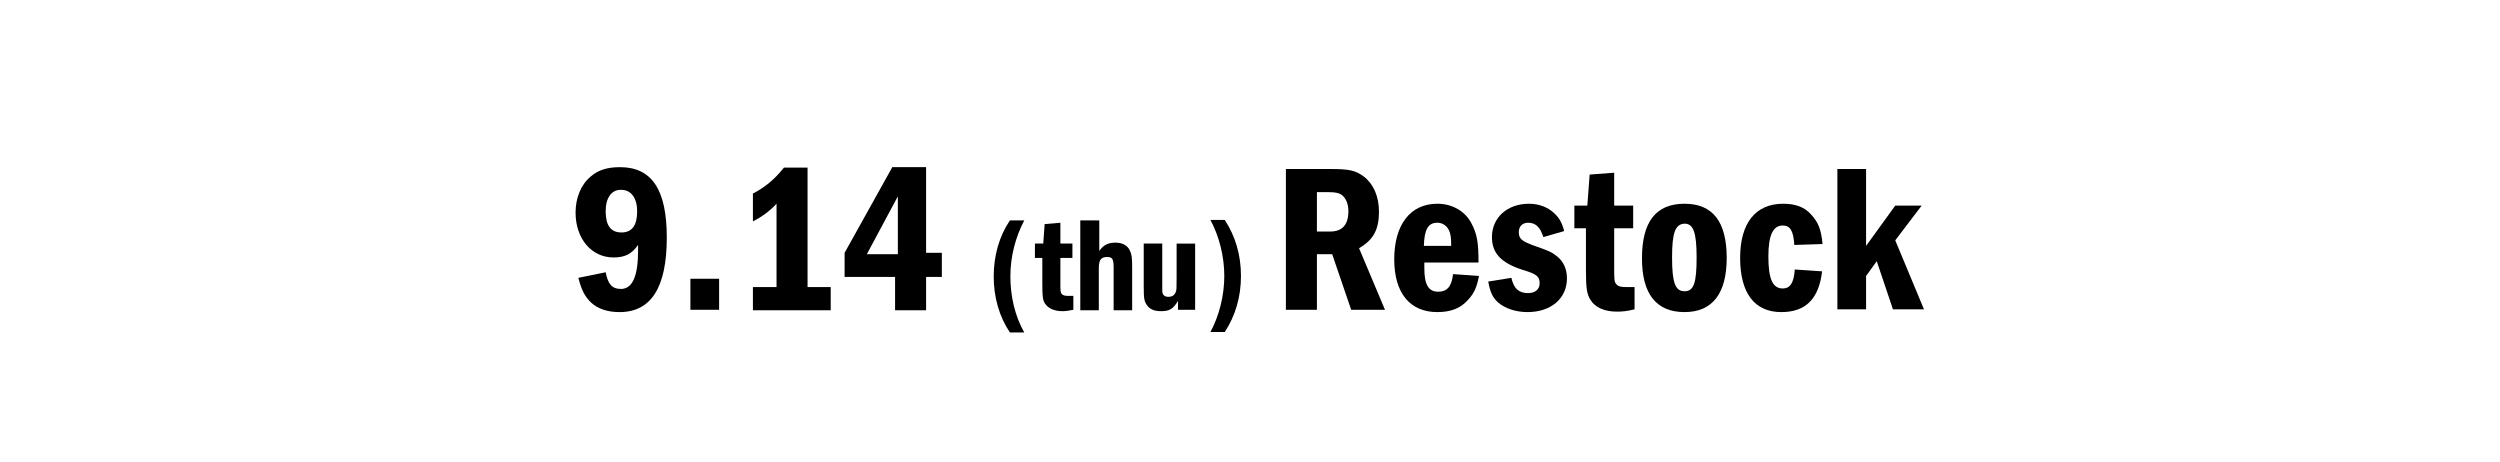
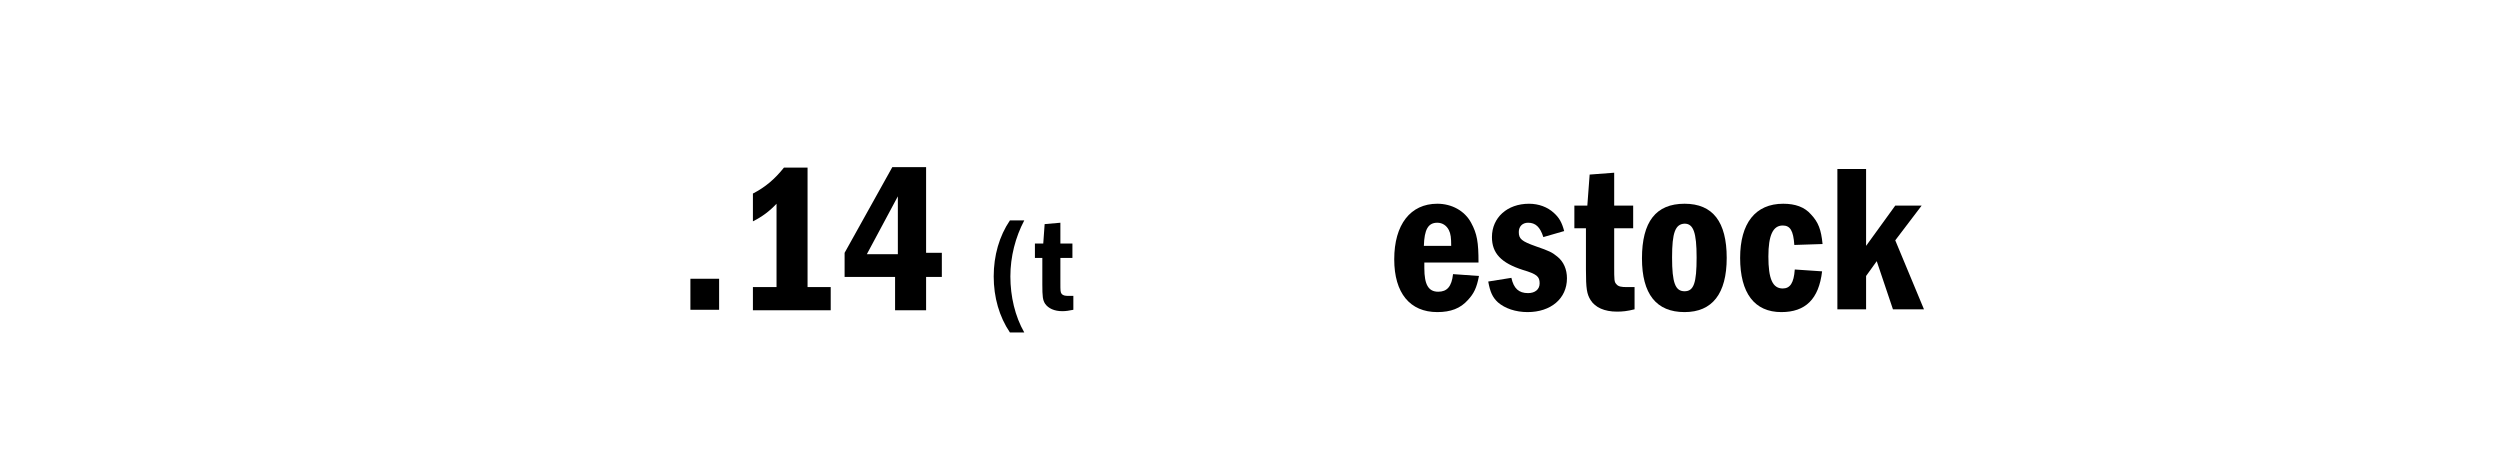
<svg xmlns="http://www.w3.org/2000/svg" version="1.1" id="_レイヤー_1" x="0px" y="0px" viewBox="0 0 539.9 99.8" style="enable-background:new 0 0 539.9 99.8;" xml:space="preserve">
  <g>
-     <path d="M130.8,58.8c0.5,2.6,1.4,3.6,3.3,3.6c2.5,0,3.7-2.8,3.7-8.3c0-0.2,0-0.7,0-1.2c-1.4,2-2.9,2.7-5.3,2.7   c-4.8,0-8.2-4.1-8.2-9.7c0-3.2,1.2-6.1,3.3-7.8c1.6-1.4,3.6-2,6.3-2c6.9,0,10.1,4.9,10.1,15.2c0,10.8-3.4,16.1-10.2,16.1   c-2.6,0-4.7-0.7-6.2-2.1c-1.3-1.3-2-2.6-2.7-5.3L130.8,58.8z M130.8,45.6c0,3.1,1.1,4.6,3.4,4.6c2.3,0,3.4-1.5,3.4-4.6   c0-2.8-1.3-4.6-3.4-4.6C132.1,40.9,130.8,42.7,130.8,45.6z" />
    <path d="M155.3,60.2v6.7h-6.2v-6.7H155.3z" />
    <path d="M174.4,36.3v25.7h5v5h-16.8v-5h5.1V44c-1.5,1.6-3.1,2.8-5.1,3.8v-6c2.7-1.4,4.7-3.1,6.7-5.6H174.4z" />
    <path d="M200,36.1v18.5h3.4v5.2H200v7.2h-6.7v-7.2h-10.9v-5.2l10.3-18.5H200z M193.9,42.4l-6.7,12.5h6.7V42.4z" />
    <path d="M221.2,47.6c-1.9,3.6-3,7.8-3,12.1c0,4.3,1,8.6,3,12.1h-3.1c-2.3-3.4-3.5-7.6-3.5-12.1s1.2-8.7,3.5-12.1H221.2z" />
    <path d="M229,48.1v4.5h2.6v3.1H229V61c0,1.9,0,2.1,0.3,2.5c0.3,0.3,0.7,0.4,1.4,0.4c0.3,0,0.4,0,1.1,0v3c-1,0.2-1.6,0.3-2.4,0.3   c-1.7,0-3-0.6-3.7-1.6c-0.5-0.8-0.6-1.5-0.6-4.2v-5.7h-1.6v-3.1h1.8l0.3-4.2L229,48.1z" />
-     <path d="M237.4,47.6v6.6c0.9-1.3,1.9-1.8,3.5-1.8c1.5,0,2.6,0.6,3.1,1.7c0.4,0.8,0.5,1.5,0.5,3.7v9.2h-4v-9.2   c0-1.9-0.3-2.3-1.4-2.3c-1.3,0-1.8,0.6-1.8,2.4v9.1h-4V47.6H237.4z" />
-     <path d="M251,52.6v9.2c0,1.1,0,1.4,0.1,1.6c0.2,0.5,0.6,0.7,1.2,0.7c0.8,0,1.3-0.3,1.6-1c0.2-0.4,0.2-0.9,0.2-3.2v-7.3h4v14.3h-3.7   V65c-1.1,1.8-1.9,2.2-3.7,2.2c-1.4,0-2.4-0.4-3-1.3c-0.6-0.8-0.7-1.5-0.7-4v-9.3H251z" />
-     <path d="M261.4,71.7c1.9-3.5,3-7.9,3-12.1c0-4.2-1.1-8.6-3-12.1h3.1c2.3,3.5,3.5,7.6,3.5,12.1s-1.2,8.6-3.5,12.1H261.4z" />
-     <path d="M287.3,36.5c4.1,0,5.4,0.3,7.2,1.6c2.1,1.6,3.3,4.3,3.3,7.6c0,3.9-1.2,6.1-4.3,7.9l5.6,13.3h-7.3l-4.1-12h-3.3v12h-6.7   V36.5H287.3z M284.4,50h2.9c2.6,0,3.9-1.5,3.9-4.4c0-1.5-0.5-2.7-1.3-3.4c-0.6-0.5-1.4-0.7-2.9-0.7h-2.6V50z" />
    <path d="M307.6,56.7v1.2c0,3.6,0.9,5.1,3,5.1c1.9,0,2.9-1.1,3.2-3.8l5.6,0.4c-0.5,2.6-1.1,3.8-2.4,5.2c-1.6,1.8-3.7,2.6-6.6,2.6   c-5.9,0-9.3-4.1-9.3-11.4c0-7.5,3.5-12,9.3-12c3.1,0,5.9,1.5,7.3,4.1c1.3,2.4,1.6,4.2,1.6,8.6H307.6z M313.4,53.1   c0-1.7-0.1-2.6-0.5-3.4c-0.5-1-1.4-1.6-2.5-1.6c-2,0-2.8,1.5-2.9,5H313.4z" />
    <path d="M333.3,51.2c-0.7-2.2-1.7-3.1-3.3-3.1c-1.2,0-2,0.8-2,2c0,1.5,0.6,2,3.7,3.1c2.9,1,3.5,1.3,4.6,2.2   c1.4,1.1,2.1,2.8,2.1,4.7c0,4.4-3.5,7.3-8.5,7.3c-2.6,0-4.9-0.8-6.4-2.1c-1.2-1.1-1.7-2.3-2.1-4.5l5-0.8c0.5,2.3,1.6,3.3,3.6,3.3   c1.5,0,2.5-0.8,2.5-2.1c0-1.5-0.6-2-3.6-2.9c-4.7-1.5-6.7-3.6-6.7-7.1c0-4.2,3.3-7.2,8-7.2c2.1,0,4,0.7,5.4,2c1.1,1,1.7,2,2.2,3.9   L333.3,51.2z" />
    <path d="M348.6,37.3v7.1h4.1v4.9h-4.1v8.2c0,3,0,3.4,0.5,3.9c0.4,0.5,1.1,0.6,2.2,0.6c0.5,0,0.7,0,1.7,0v4.8   c-1.6,0.4-2.6,0.5-3.8,0.5c-2.7,0-4.7-0.9-5.7-2.5c-0.8-1.3-1-2.4-1-6.6v-8.9H340v-4.9h2.8l0.5-6.7L348.6,37.3z" />
    <path d="M372.9,55.7c0,7.7-3.1,11.7-9.1,11.7c-6.1,0-9.2-3.9-9.2-11.6c0-7.9,3-11.8,9.2-11.8C369.9,44,372.9,47.9,372.9,55.7z    M361.1,55.6c0,5.5,0.7,7.3,2.7,7.3c2,0,2.6-1.8,2.6-7.3c0-5.4-0.7-7.3-2.6-7.3C361.8,48.4,361.1,50.2,361.1,55.6z" />
    <path d="M387.5,52.9c-0.2-3.1-0.9-4.2-2.5-4.2c-2.1,0-3.1,2.1-3.1,6.7c0,4.8,0.9,6.9,3.1,6.9c1.6,0,2.4-1.2,2.6-4.1l5.9,0.4   c-0.7,6-3.6,8.8-8.8,8.8c-5.8,0-8.9-4.1-8.9-11.7c0-7.5,3.3-11.7,9.3-11.7c2.6,0,4.6,0.7,6,2.3c1.6,1.7,2.2,3.3,2.5,6.4L387.5,52.9   z" />
    <path d="M403,36.5v16.6l6.3-8.7h5.7l-5.7,7.5l6.2,14.9h-6.7l-3.5-10.4l-2.3,3.2v7.2h-6.2V36.5H403z" />
  </g>
</svg>